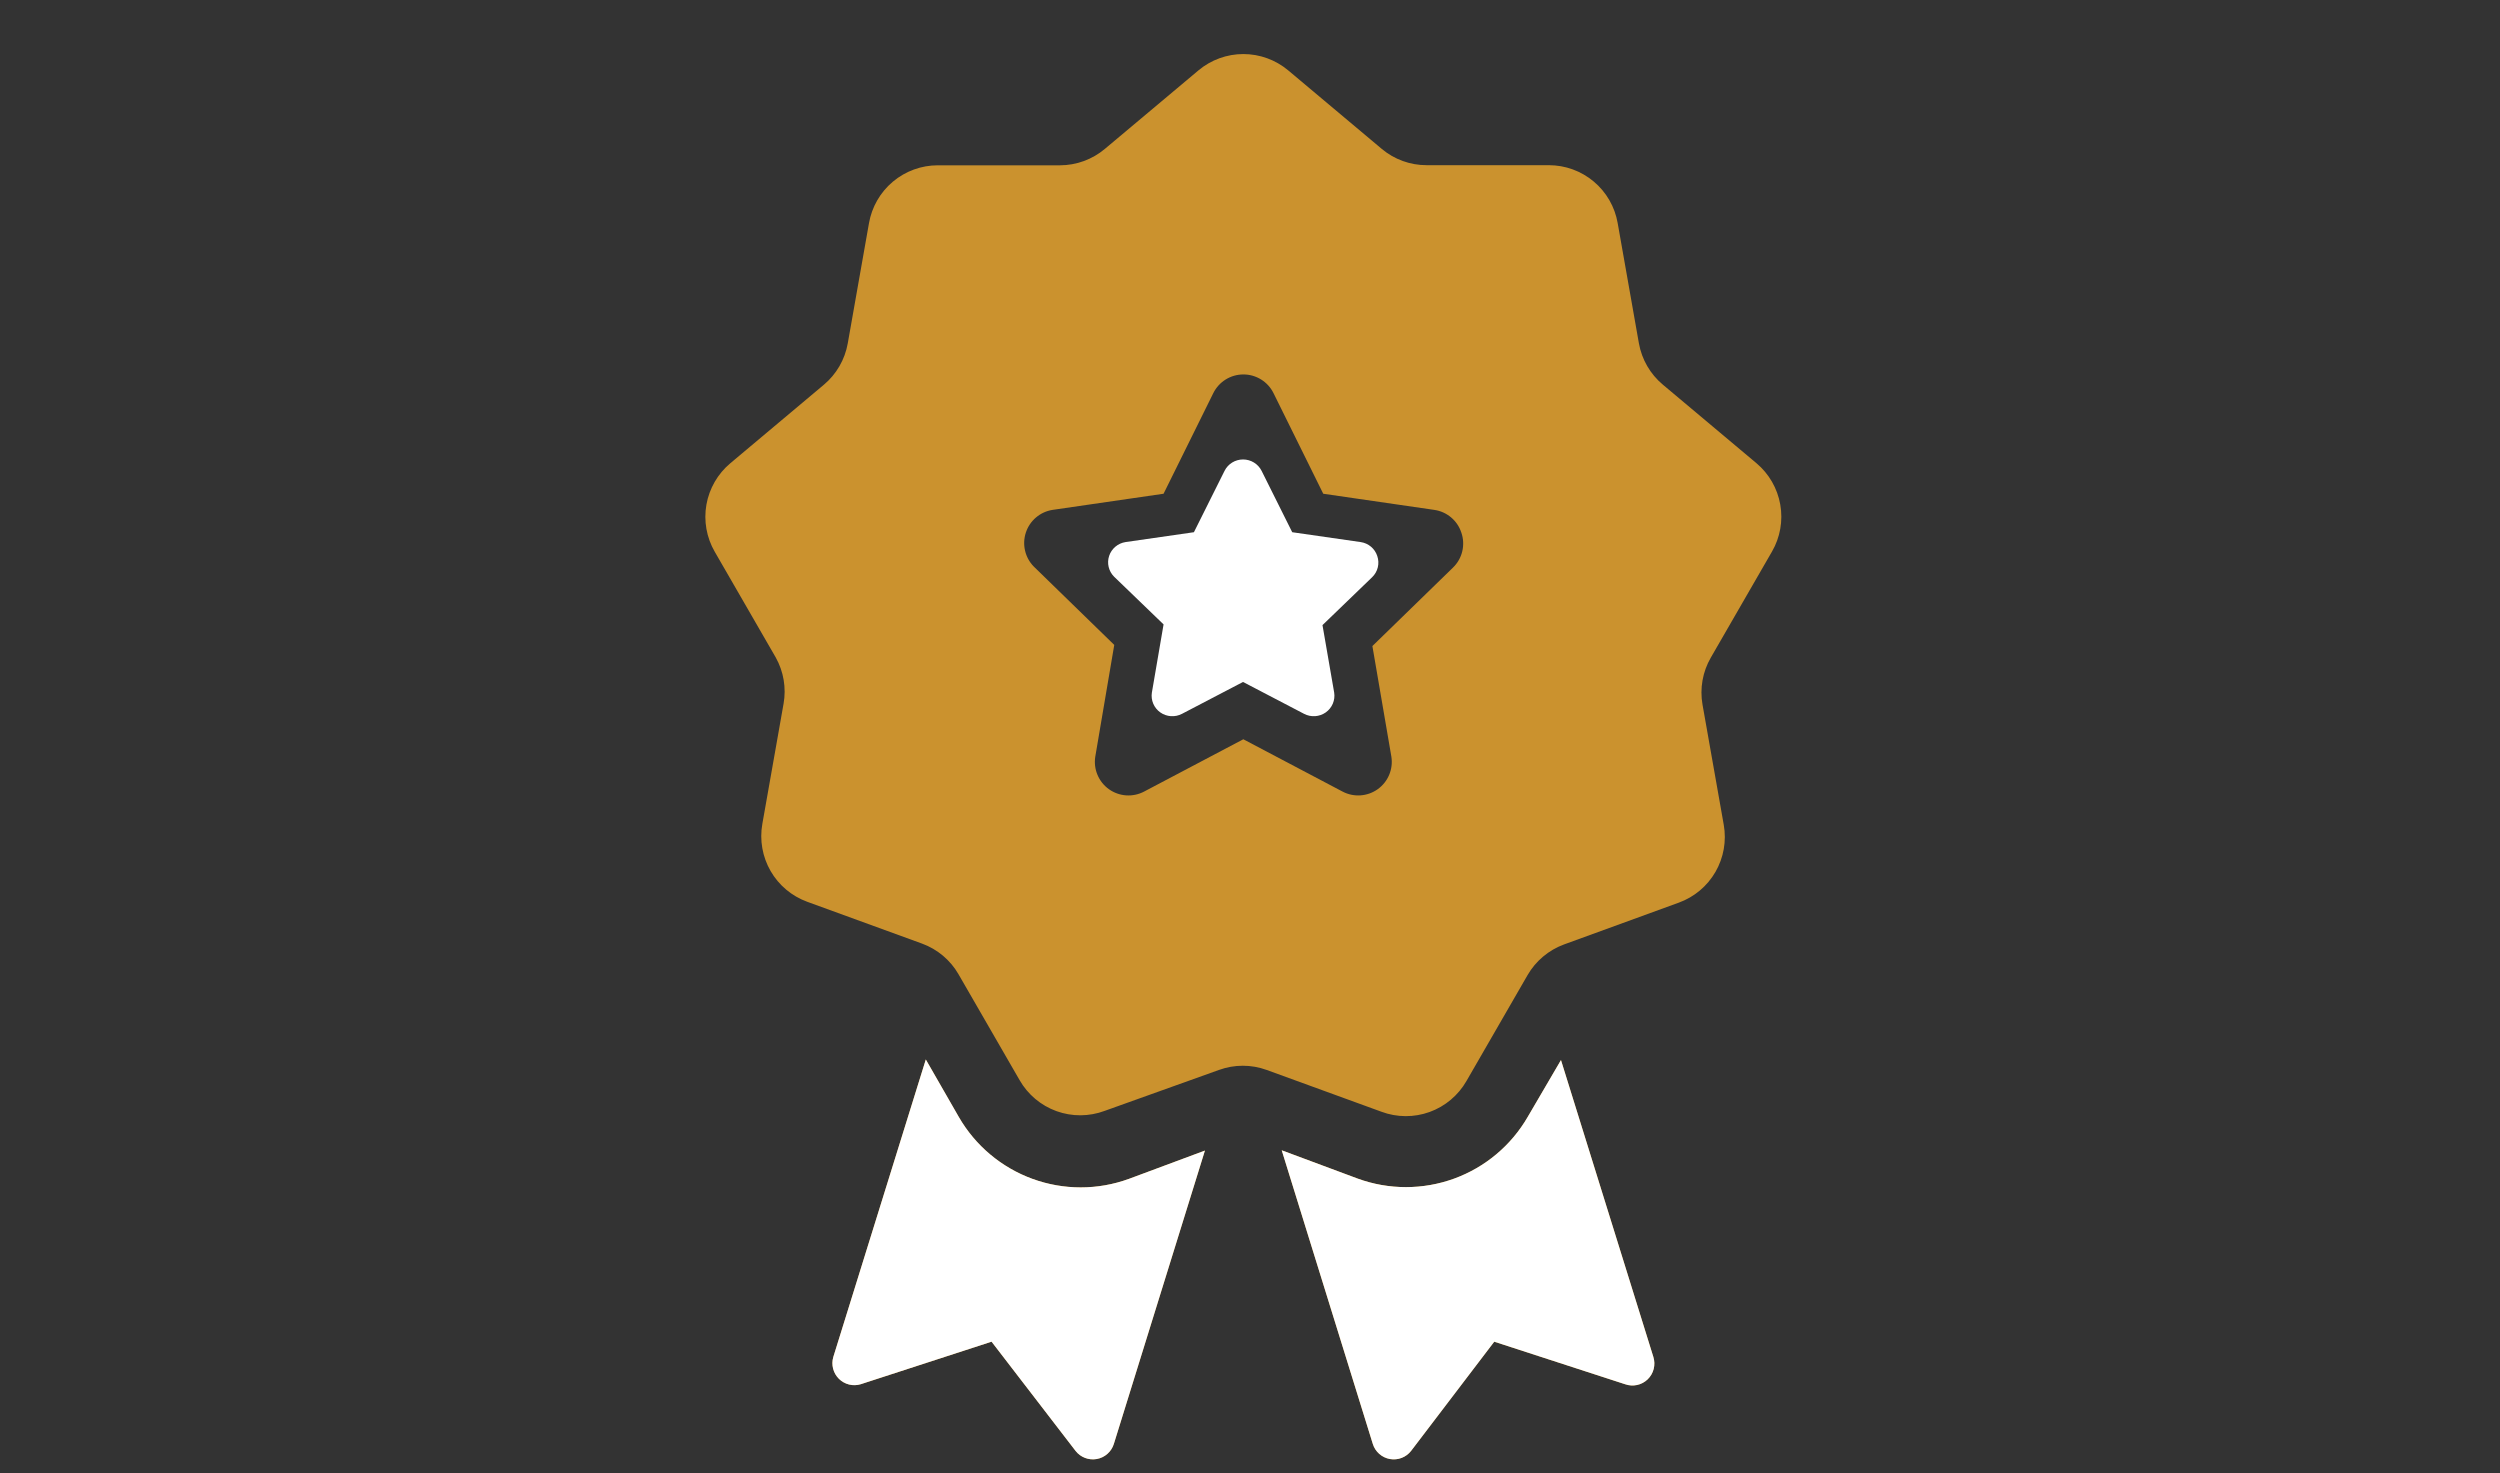
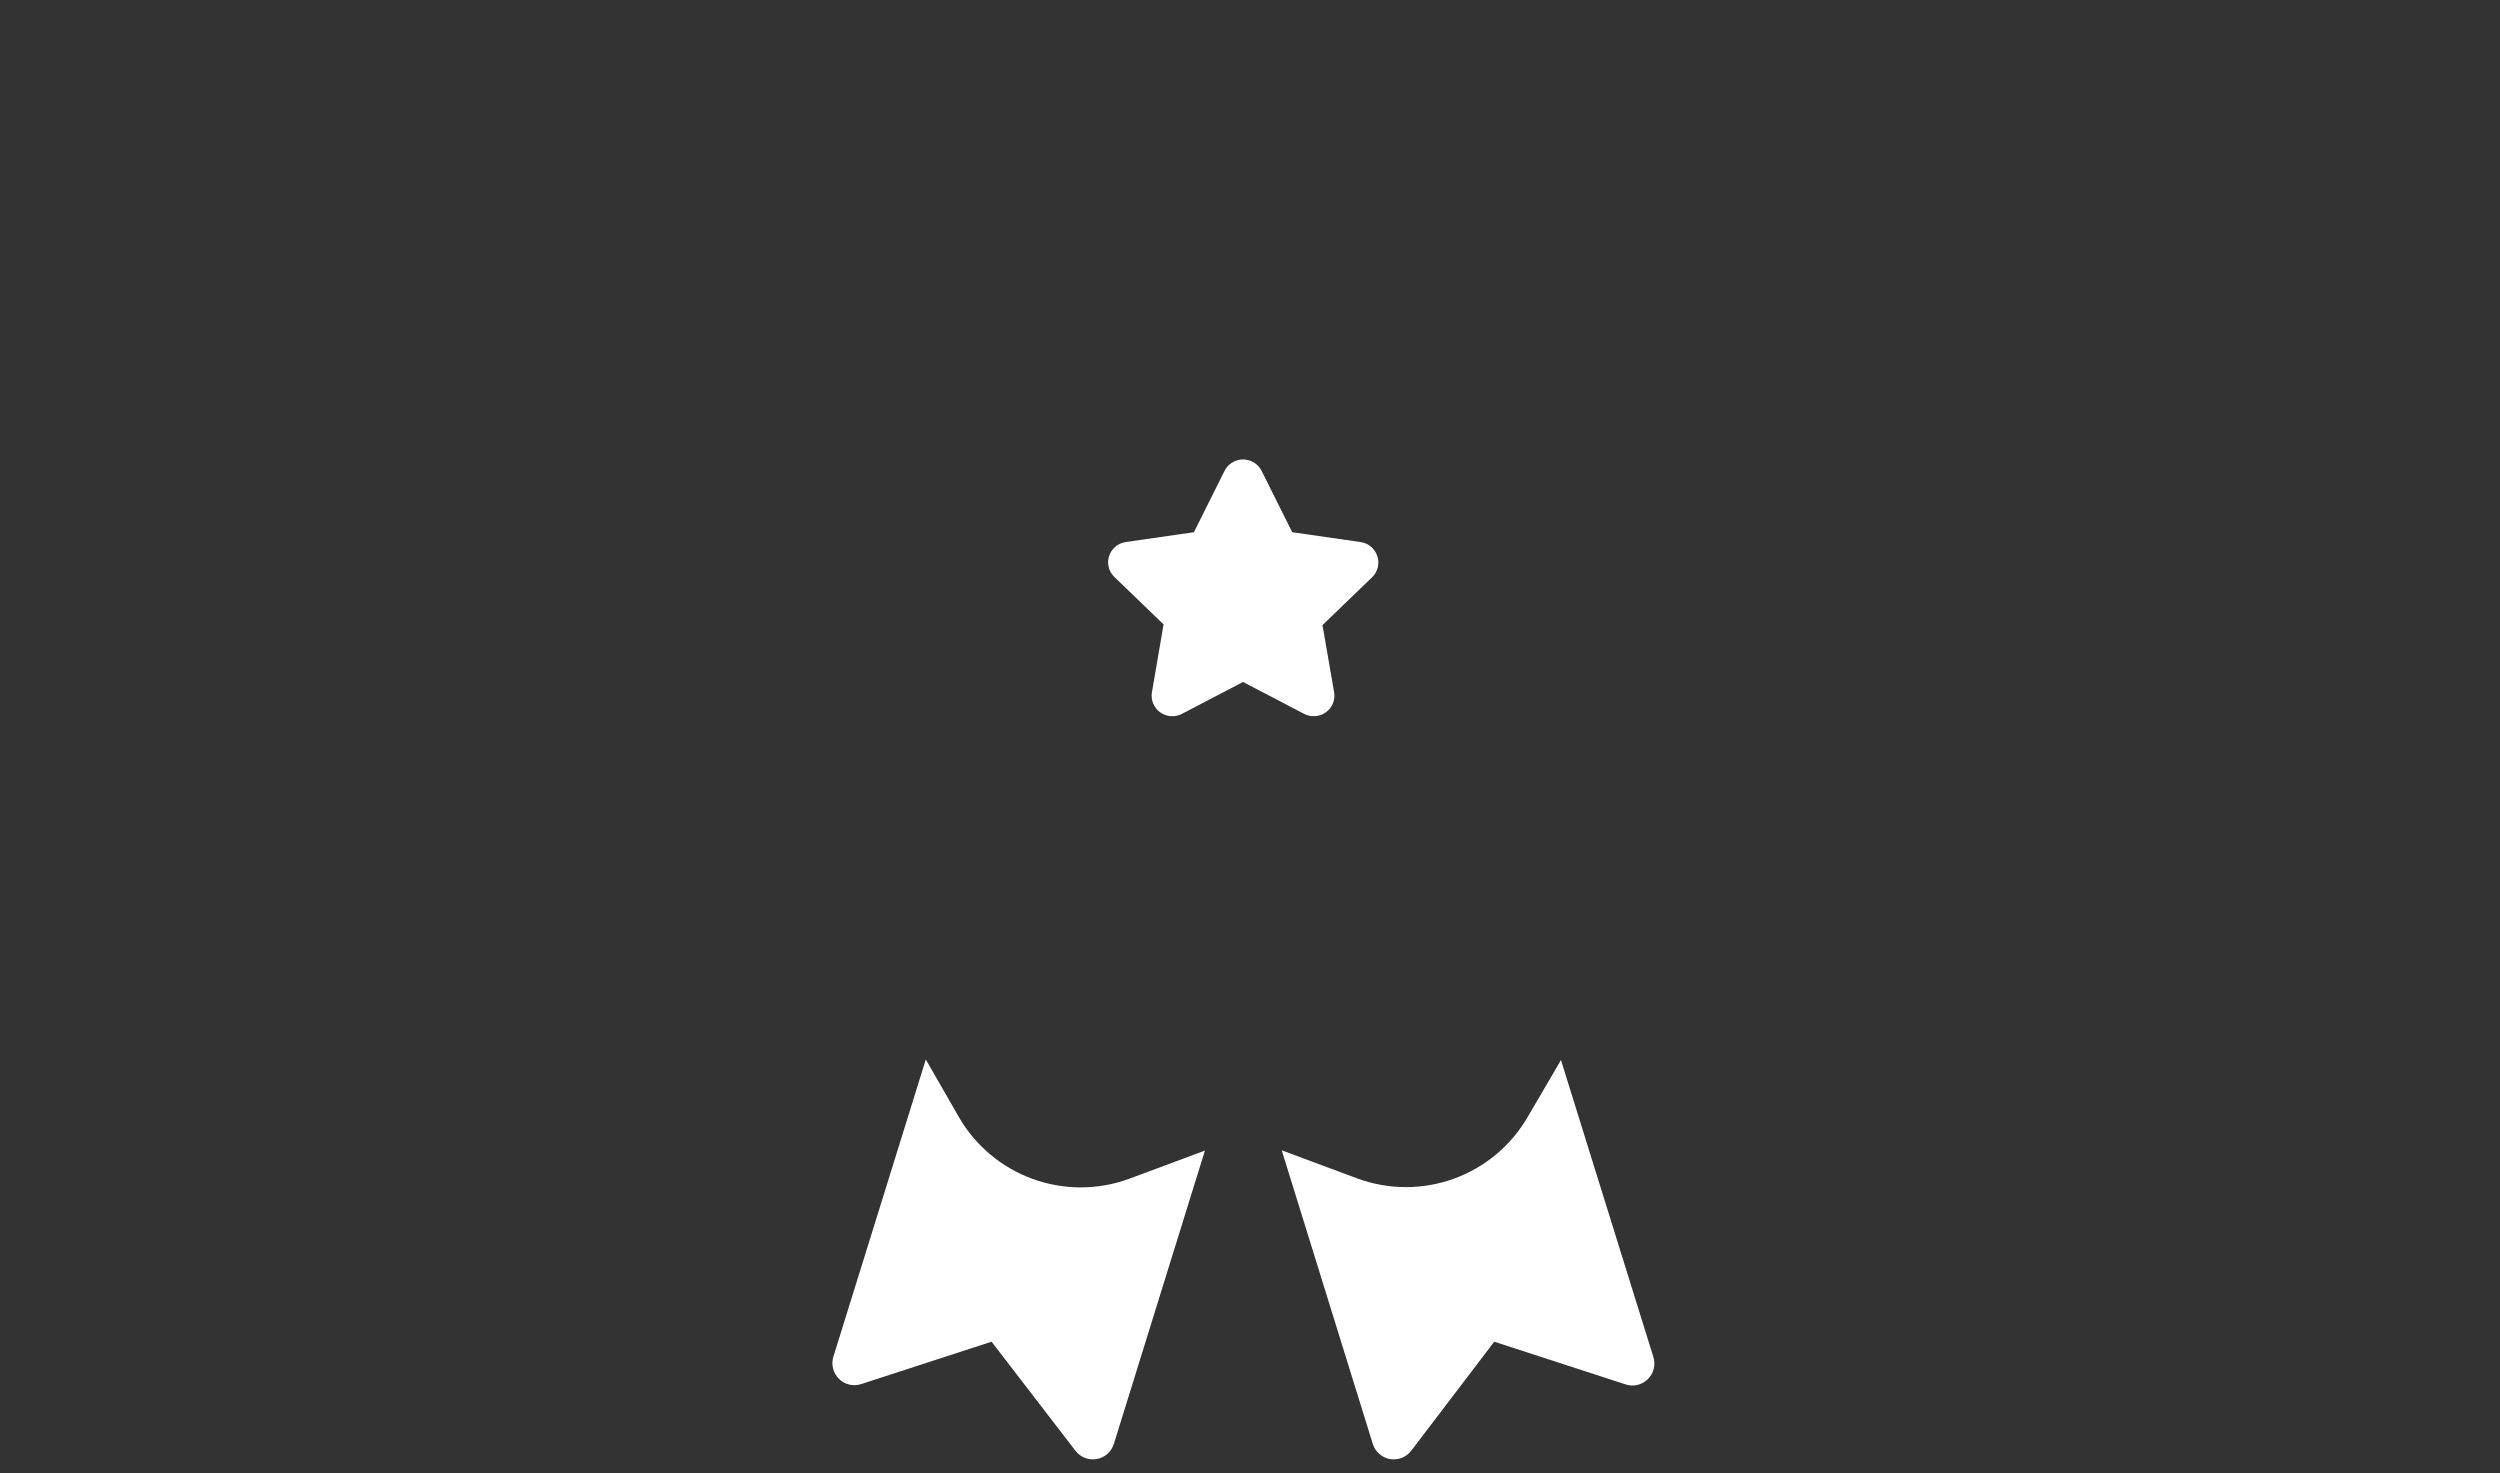
<svg xmlns="http://www.w3.org/2000/svg" xmlns:ns1="http://sodipodi.sourceforge.net/DTD/sodipodi-0.dtd" xmlns:ns2="http://www.inkscape.org/namespaces/inkscape" width="185" height="109" viewBox="0 0 185 109" fill="none" version="1.1" id="svg13" ns1:docname="icon14-ALpGRBrV31fQ0EZB.svg" ns2:version="1.2.1 (9c6d41e410, 2022-07-14)">
  <rect x="0" y="0" width="185" height="109" fill="#333333" stroke="none" />
  <defs id="defs17">
    <mask maskUnits="userSpaceOnUse" id="mask307">
      <g id="g311">
        <rect width="185" height="109" fill="#c4c4c4" id="rect309" x="0" y="0" />
      </g>
    </mask>
    <mask maskUnits="userSpaceOnUse" id="mask313">
      <g id="g317">
-         <rect width="185" height="109" fill="#c4c4c4" id="rect315" x="0" y="0" />
-       </g>
+         </g>
    </mask>
    <mask maskUnits="userSpaceOnUse" id="mask319">
      <g id="g323">
        <rect width="185" height="109" fill="#c4c4c4" id="rect321" x="0" y="0" />
      </g>
    </mask>
    <clipPath clipPathUnits="userSpaceOnUse" id="clipPath379">
      <path d="m 122.347,100.408 c 0.188,0.589 0.026,1.234 -0.42,1.664 -0.444,0.429 -1.094,0.569 -1.676,0.359 l -9.677,-3.145 -6.155,8.083 c -0.372,0.476 -0.977,0.707 -1.57,0.599 -0.594,-0.108 -1.08,-0.537 -1.26,-1.112 l -6.742,-21.734 5.63,2.097 c 2.301,0.837 4.824,0.838 7.125,7e-4 2.301,-0.838 4.233,-2.46 5.457,-4.582 l 2.453,-4.193 z m -58.648,2.023 9.677,-3.146 6.217,8.084 c 0.372,0.476 0.977,0.706 1.571,0.598 0.594,-0.107 1.079,-0.536 1.26,-1.112 l 6.741,-21.713 -5.63,2.097 c -2.301,0.838 -4.824,0.838 -7.125,0 -2.301,-0.838 -4.233,-2.46 -5.457,-4.582 l -2.443,-4.256 -6.846,22.017 c -0.169,0.574 -0.009,1.193 0.415,1.614 0.425,0.421 1.046,0.575 1.618,0.4 z" fill="#ffffff" id="path381" mask="url(#mask307)" />
    </clipPath>
    <clipPath clipPathUnits="userSpaceOnUse" id="clipPath385">
      <path d="m 101.917,41.142 c -0.178,-0.548 -0.657,-0.948 -1.232,-1.029 L 95.624,39.384 93.359,34.844 C 93.101,34.327 92.569,34 91.987,34 91.405,34 90.873,34.327 90.616,34.844 L 88.35,39.384 83.29,40.113 c -0.565,0.089 -1.033,0.483 -1.213,1.021 -0.179,0.539 -0.04,1.131 0.361,1.536 l 3.666,3.536 -0.865,5.045 c -0.089,0.566 0.152,1.134 0.623,1.467 0.471,0.333 1.092,0.374 1.604,0.106 l 4.518,-2.359 4.518,2.359 c 0.512,0.268 1.132,0.227 1.604,-0.106 0.471,-0.333 0.712,-0.901 0.623,-1.467 l -0.865,-4.993 3.666,-3.536 c 0.429,-0.407 0.58,-1.023 0.387,-1.579 z" fill="#ffffff" id="path387" mask="url(#mask313)" />
    </clipPath>
    <clipPath clipPathUnits="userSpaceOnUse" id="clipPath997">
-       <path d="m 122.347,100.408 c 0.188,0.589 0.026,1.233 -0.42,1.663 -0.444,0.43 -1.094,0.569 -1.677,0.36 l -9.677,-3.145 -6.154,8.083 c -0.372,0.476 -0.977,0.707 -1.57,0.598 -0.594,-0.107 -1.08,-0.536 -1.261,-1.111 l -6.741,-21.735 5.63,2.097 v 7e-4 c 2.301,0.837 4.824,0.837 7.125,0 2.301,-0.838 4.233,-2.46 5.457,-4.582 l 2.453,-4.193 z m 8.775,-59.583 -4.518,7.832 c -0.609,1.052 -0.828,2.284 -0.619,3.48 l 1.573,8.901 v 7e-4 c 0.211,1.196 -0.006,2.43 -0.614,3.483 -0.607,1.053 -1.567,1.858 -2.709,2.273 l -8.492,3.093 c -1.141,0.417 -2.099,1.223 -2.706,2.275 l -4.518,7.832 c -0.609,1.063 -1.576,1.876 -2.728,2.293 -1.152,0.416 -2.415,0.41 -3.562,-0.018 l -8.493,-3.093 h -7e-4 c -1.141,-0.415 -2.391,-0.415 -3.533,0 l -8.461,3.03 c -1.148,0.428 -2.41,0.434 -3.563,0.018 -1.152,-0.417 -2.119,-1.229 -2.728,-2.293 l -4.519,-7.832 h 8e-4 C 70.327,71.047 69.369,70.242 68.228,69.825 L 59.736,66.732 C 58.594,66.316 57.634,65.512 57.026,64.459 56.419,63.406 56.201,62.173 56.412,60.976 l 1.572,-8.901 7e-4,-8e-4 c 0.207,-1.171 0.003,-2.379 -0.577,-3.417 l -4.519,-7.832 c -0.607,-1.052 -0.824,-2.285 -0.614,-3.481 0.211,-1.196 0.837,-2.28 1.767,-3.062 l 6.92,-5.808 c 0.932,-0.78 1.56,-1.864 1.772,-3.062 l 1.572,-8.901 c 0.21,-1.199 0.836,-2.285 1.768,-3.068 0.932,-0.782 2.11,-1.211 3.327,-1.21 h 9.038 -7e-4 c 1.217,-0.002 2.394,-0.433 3.324,-1.216 L 88.683,5.21 88.682,5.21 C 89.614,4.429 90.791,4 92.006,4 93.222,4 94.398,4.429 95.33,5.21 l 6.92,5.808 -0.001,7e-4 c 0.932,0.78 2.109,1.207 3.324,1.205 h 9.038 -0.001 c 1.218,-8e-4 2.396,0.428 3.327,1.21 0.933,0.782 1.559,1.869 1.769,3.067 l 1.572,8.901 v 7e-4 c 0.212,1.196 0.84,2.281 1.772,3.061 l 6.92,5.808 c 0.932,0.782 1.56,1.867 1.77,3.066 0.212,1.199 -0.007,2.434 -0.617,3.487 z m -22.981,-1.405 c -0.29,-0.899 -1.068,-1.554 -2.002,-1.688 l -8.219,-1.195 -3.68,-7.444 c -0.419,-0.848 -1.283,-1.384 -2.228,-1.384 -0.946,0 -1.809,0.537 -2.228,1.384 l -3.68,7.444 -8.219,1.195 h -7e-4 c -0.918,0.146 -1.678,0.792 -1.97,1.675 -0.291,0.883 -0.065,1.855 0.586,2.519 l 5.955,5.798 -1.405,8.272 c -0.145,0.929 0.247,1.86 1.012,2.406 0.766,0.546 1.773,0.613 2.605,0.173 l 7.339,-3.869 7.339,3.869 c 0.832,0.44 1.839,0.372 2.605,-0.173 0.765,-0.546 1.157,-1.477 1.012,-2.406 l -1.405,-8.188 5.956,-5.798 c 0.696,-0.667 0.942,-1.678 0.629,-2.59 z m -44.442,63.011 9.677,-3.146 6.217,8.084 c 0.372,0.476 0.977,0.706 1.571,0.598 0.594,-0.108 1.079,-0.536 1.26,-1.112 l 6.741,-21.713 -5.63,2.097 c -2.301,0.838 -4.824,0.838 -7.125,0 -2.301,-0.838 -4.233,-2.46 -5.457,-4.582 l -2.443,-4.256 -6.846,22.017 c -0.169,0.574 -0.009,1.193 0.415,1.614 0.425,0.421 1.046,0.574 1.618,0.399 z" fill="#ed51c2" id="path999" mask="url(#mask319)" />
-     </clipPath>
+       </clipPath>
  </defs>
  <ns1:namedview id="namedview15" pagecolor="#ffffff" bordercolor="#000000" borderopacity="0.25" ns2:showpageshadow="2" ns2:pageopacity="0.0" ns2:pagecheckerboard="0" ns2:deskcolor="#d1d1d1" showgrid="false" ns2:zoom="3.3459459" ns2:cx="67.693861" ns2:cy="56.486268" ns2:window-width="1536" ns2:window-height="811" ns2:window-x="-8" ns2:window-y="134" ns2:window-maximized="1" ns2:current-layer="svg13" />
  <rect style="fill:#cb922e;stroke-width:3.78;stroke-linecap:round;stroke-linejoin:round;stop-color:#000000;fill-opacity:1" id="rect389" width="101.914" height="109" x="43.037" y="0" clip-path="url(#clipPath997)" />
  <rect style="fill:#ffffff;stroke-width:3.78;stroke-linecap:round;stroke-linejoin:round;stop-color:#000000" id="rect383" width="25.854" height="25.212" x="77.108" y="30.784" clip-path="url(#clipPath385)" />
  <rect style="fill:#ffffff;stroke-width:3.78;stroke-linecap:round;stroke-linejoin:round;stop-color:#000000" id="rect377" width="87.287" height="32.679" x="44.532" y="75.315" clip-path="url(#clipPath379)" />
</svg>